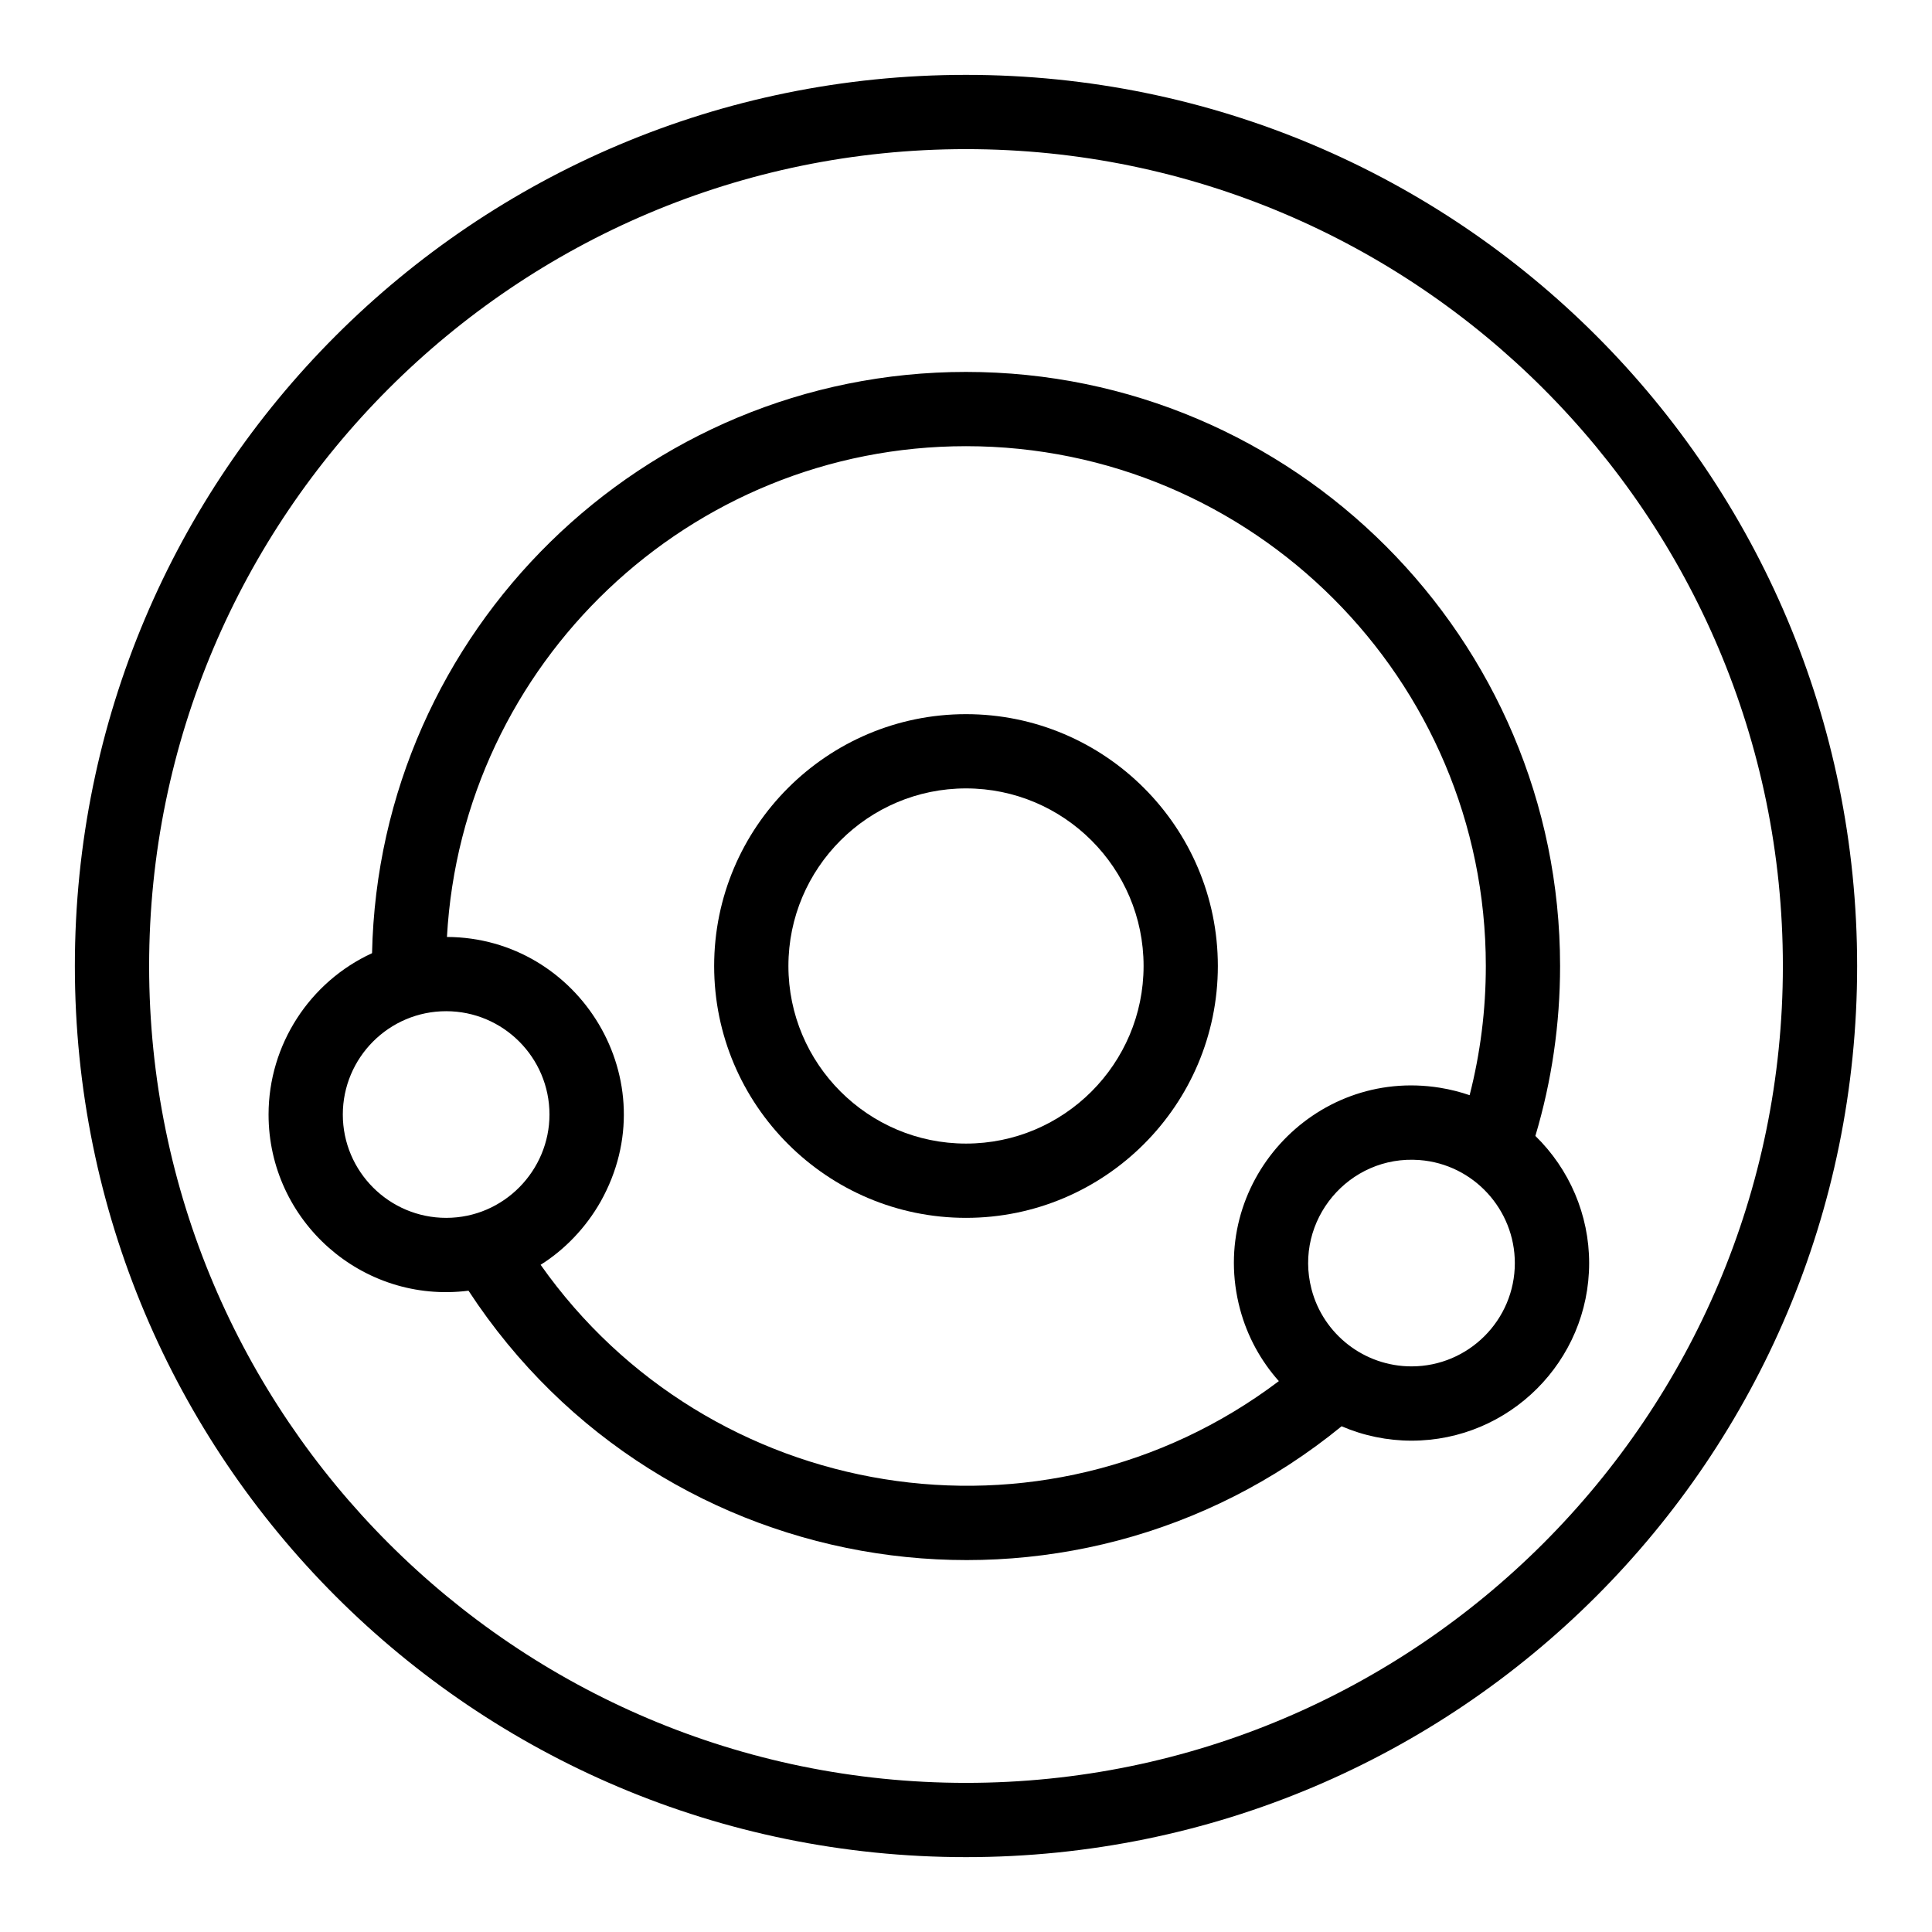
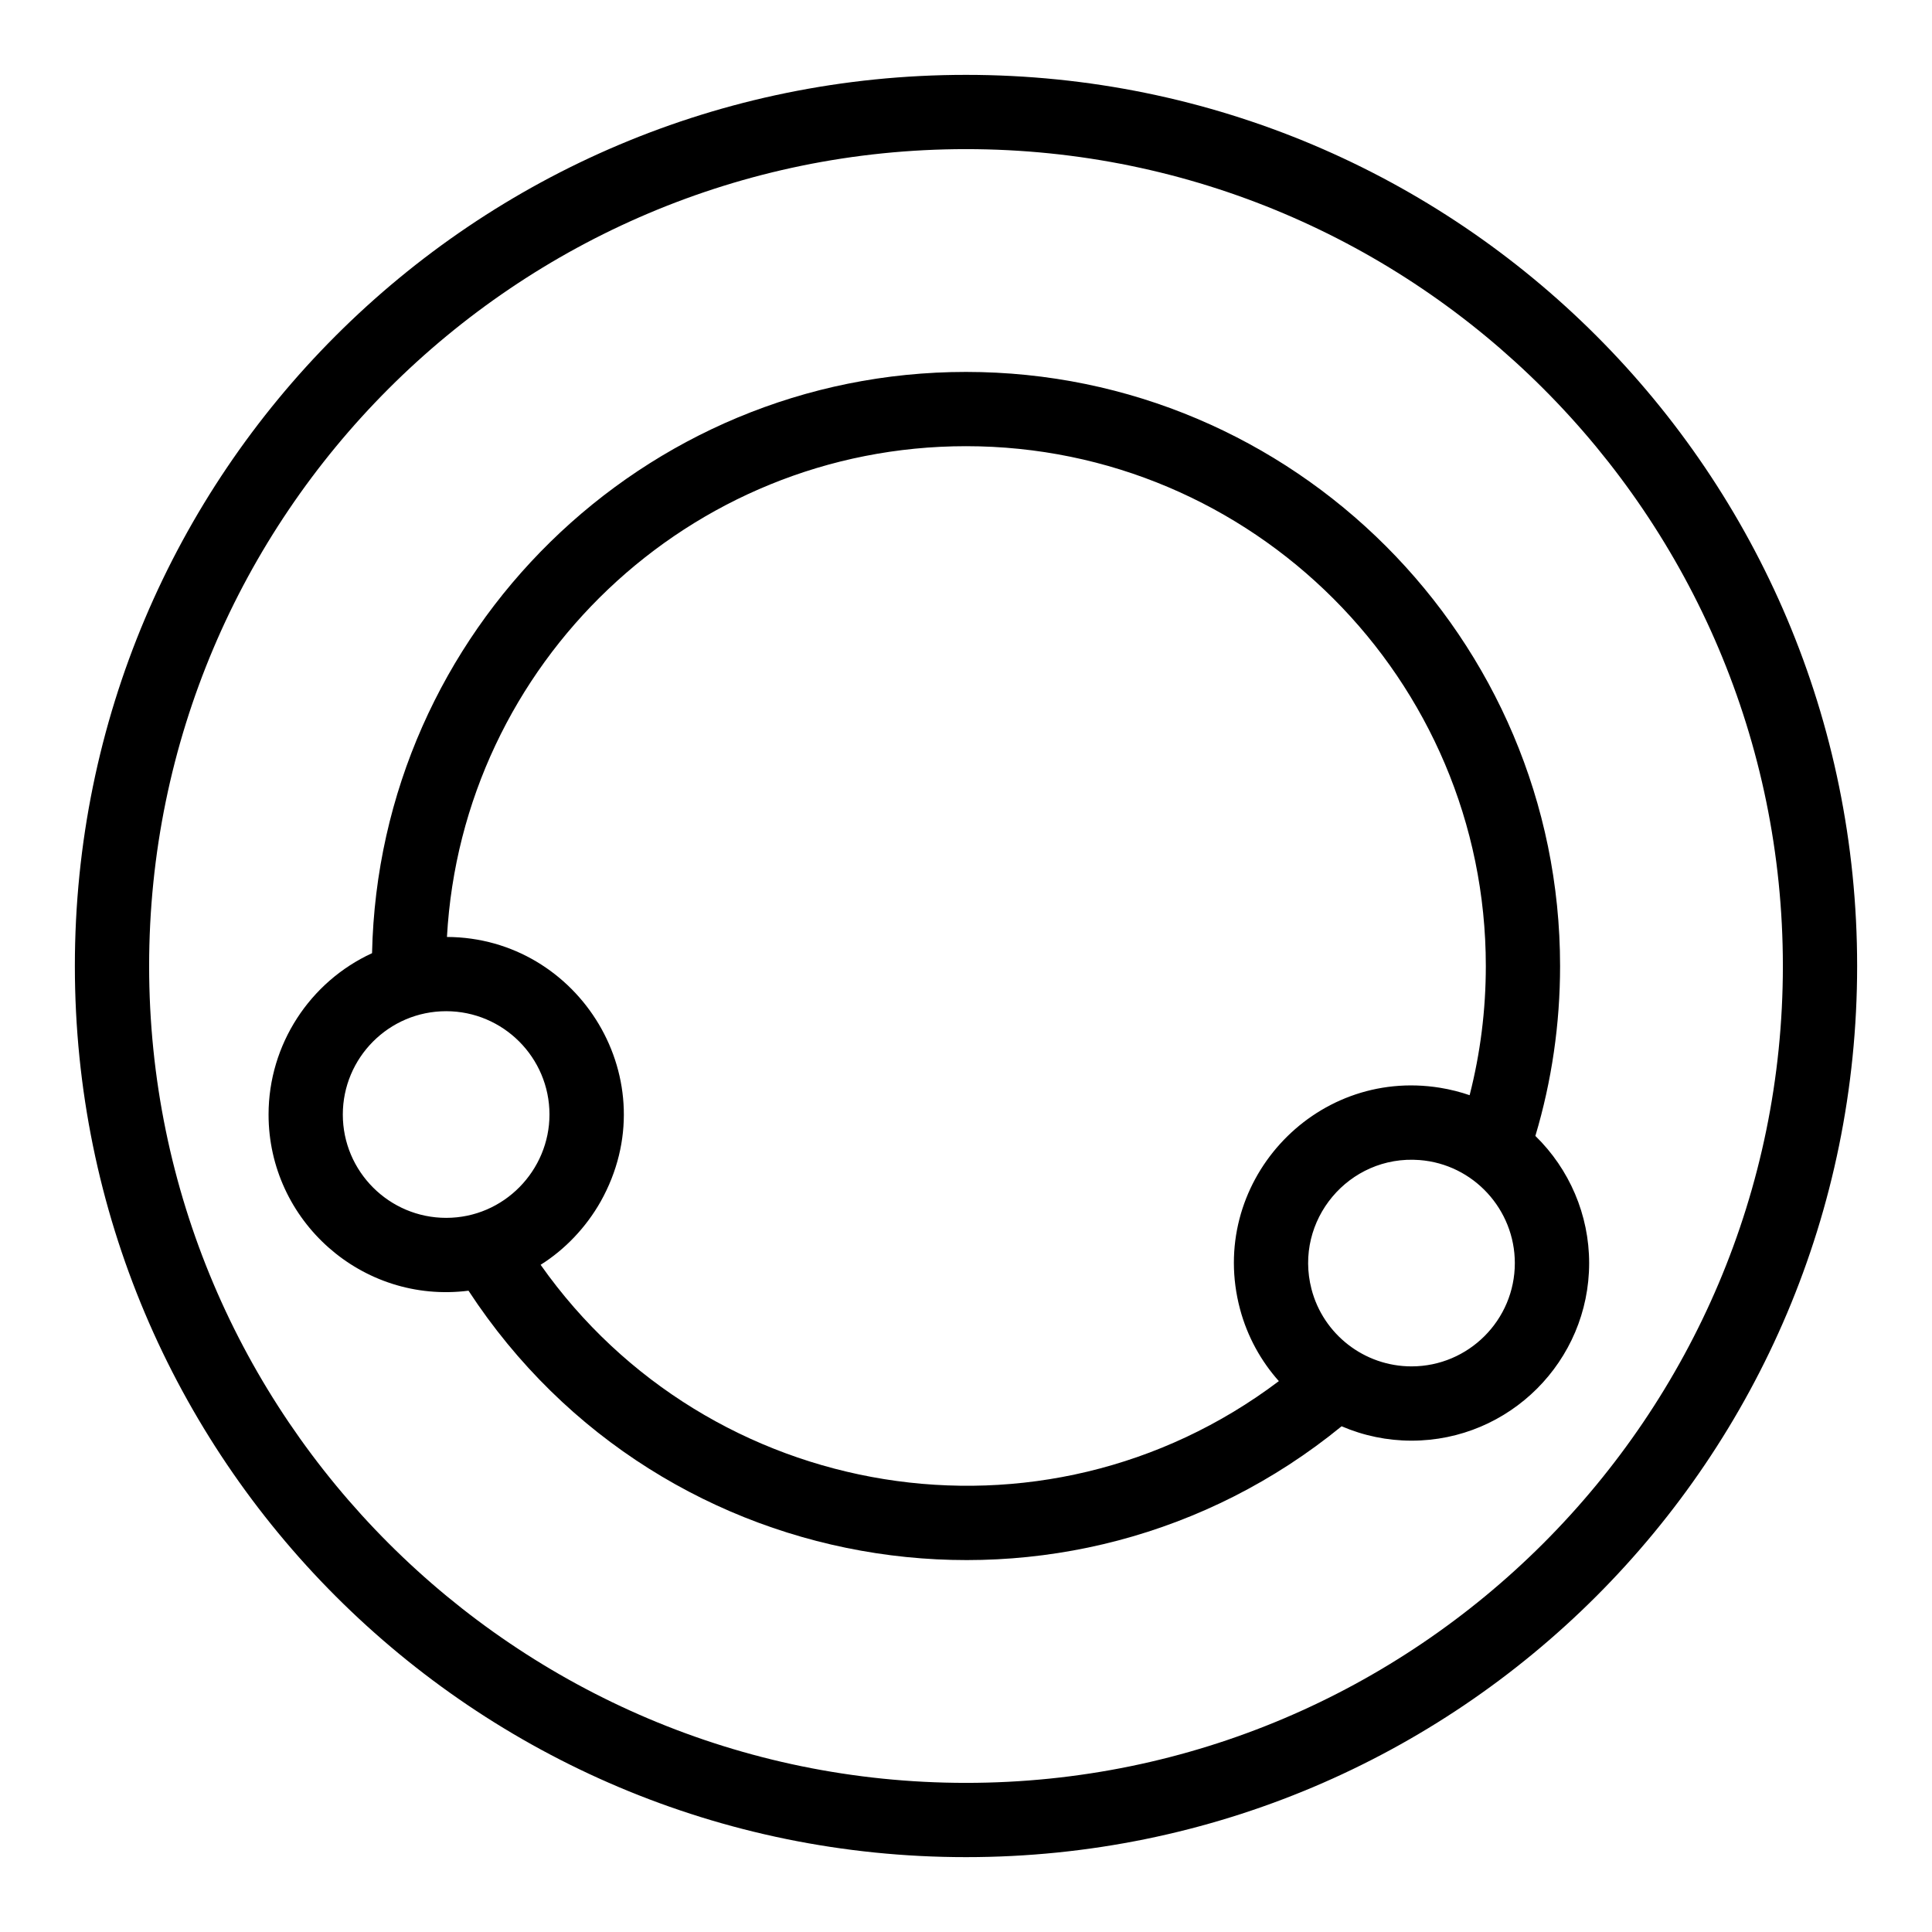
<svg xmlns="http://www.w3.org/2000/svg" fill="#000000" width="800px" height="800px" version="1.1" viewBox="144 144 512 512">
  <g>
    <path d="m400 163.84c-130.52 0-236.16 105.62-236.16 236.16 0 130.52 105.62 236.16 236.16 236.16 130.52 0 236.16-105.62 236.16-236.16 0.004-130.52-105.62-236.16-236.16-236.16zm0 452.64c-119.37 0-216.48-97.113-216.48-216.48 0-119.37 97.109-216.48 216.48-216.48 119.37 0 216.48 97.113 216.48 216.48s-97.113 216.48-216.48 216.48z" />
-     <path d="m400 333.26c-36.801 0-66.742 29.941-66.742 66.742s29.941 66.742 66.742 66.742 66.742-29.941 66.742-66.742c-0.004-36.801-29.941-66.742-66.742-66.742zm0 113.8c-25.949 0-47.062-21.113-47.062-47.062 0-25.949 21.113-47.062 47.062-47.062s47.062 21.113 47.062 47.062c-0.004 25.953-21.113 47.062-47.062 47.062z" />
    <path d="m550.89 445.03c4.348-14.57 6.547-29.688 6.547-45.027 0-86.812-70.625-157.44-157.44-157.44-85.672 0-155.58 68.789-157.4 154.04-16.461 7.566-27.426 24.203-27.426 42.766 0 28.141 24.742 50.262 52.988 46.68 51.512 78.754 159.35 94.766 231.38 35.93 5.832 2.504 12.125 3.812 18.539 3.812 25.949 0 47.062-21.113 47.062-47.062 0.004-12.766-5.231-24.898-14.246-33.691zm-316.04-5.668c0-15.02 12.199-27.383 27.383-27.383 15.098 0 27.383 12.281 27.383 27.383 0 14.762-12.031 27.383-27.383 27.383-15.098-0.004-27.383-12.285-27.383-27.383zm52.418 39.824c6.394-4.004 12.012-9.859 15.926-16.785 17.879-31.941-5.629-69.961-40.746-70.098 4.004-72.398 64.168-130.06 137.55-130.06 75.961 0 137.76 61.801 137.76 137.76 0 11.625-1.441 23.098-4.293 34.234-2.309-0.805-5.172-1.543-7.836-1.969-33.637-5.441-61.801 25.625-53.012 58.652 1.949 7.312 5.582 13.816 10.293 19.09-62.629 47.254-151.16 32.273-195.64-30.824zm230.8 26.918c-12.543 0-23.426-8.543-26.512-20.496-4.699-18.188 9.918-35.621 28.625-34.184 14.34 1.098 25.266 13.16 25.266 27.301 0.004 15.094-12.281 27.379-27.379 27.379z" />
  </g>
</svg>